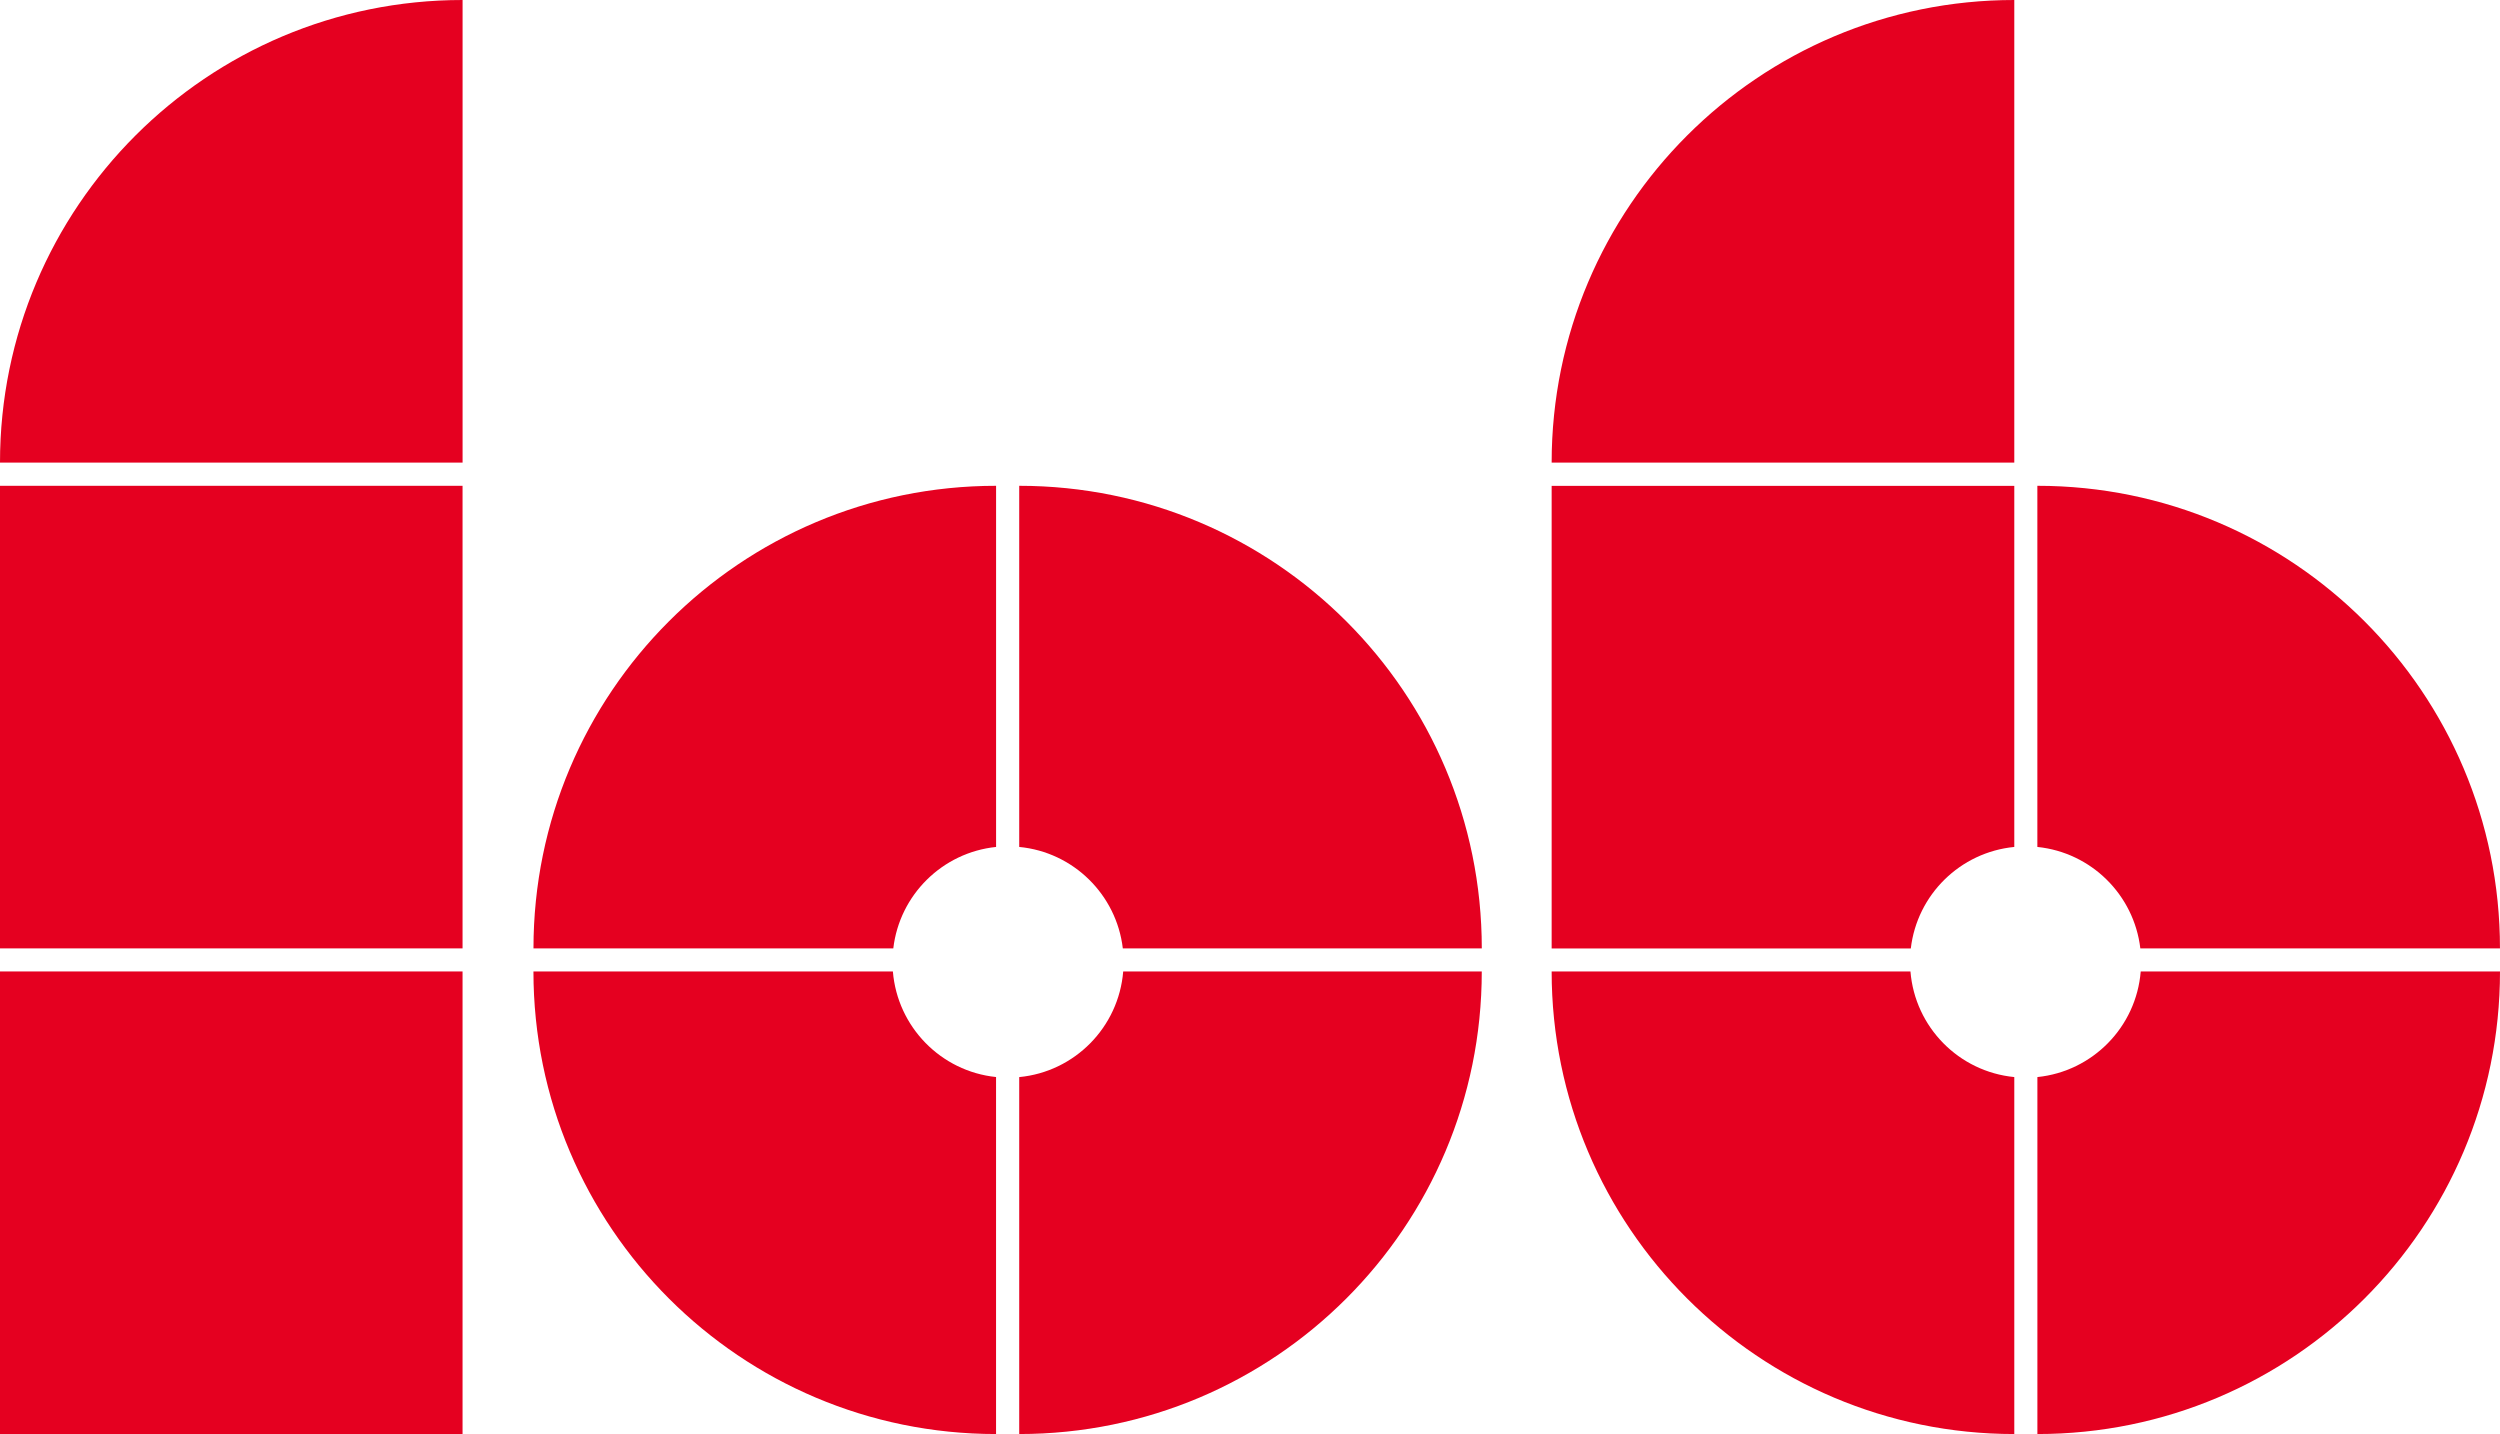
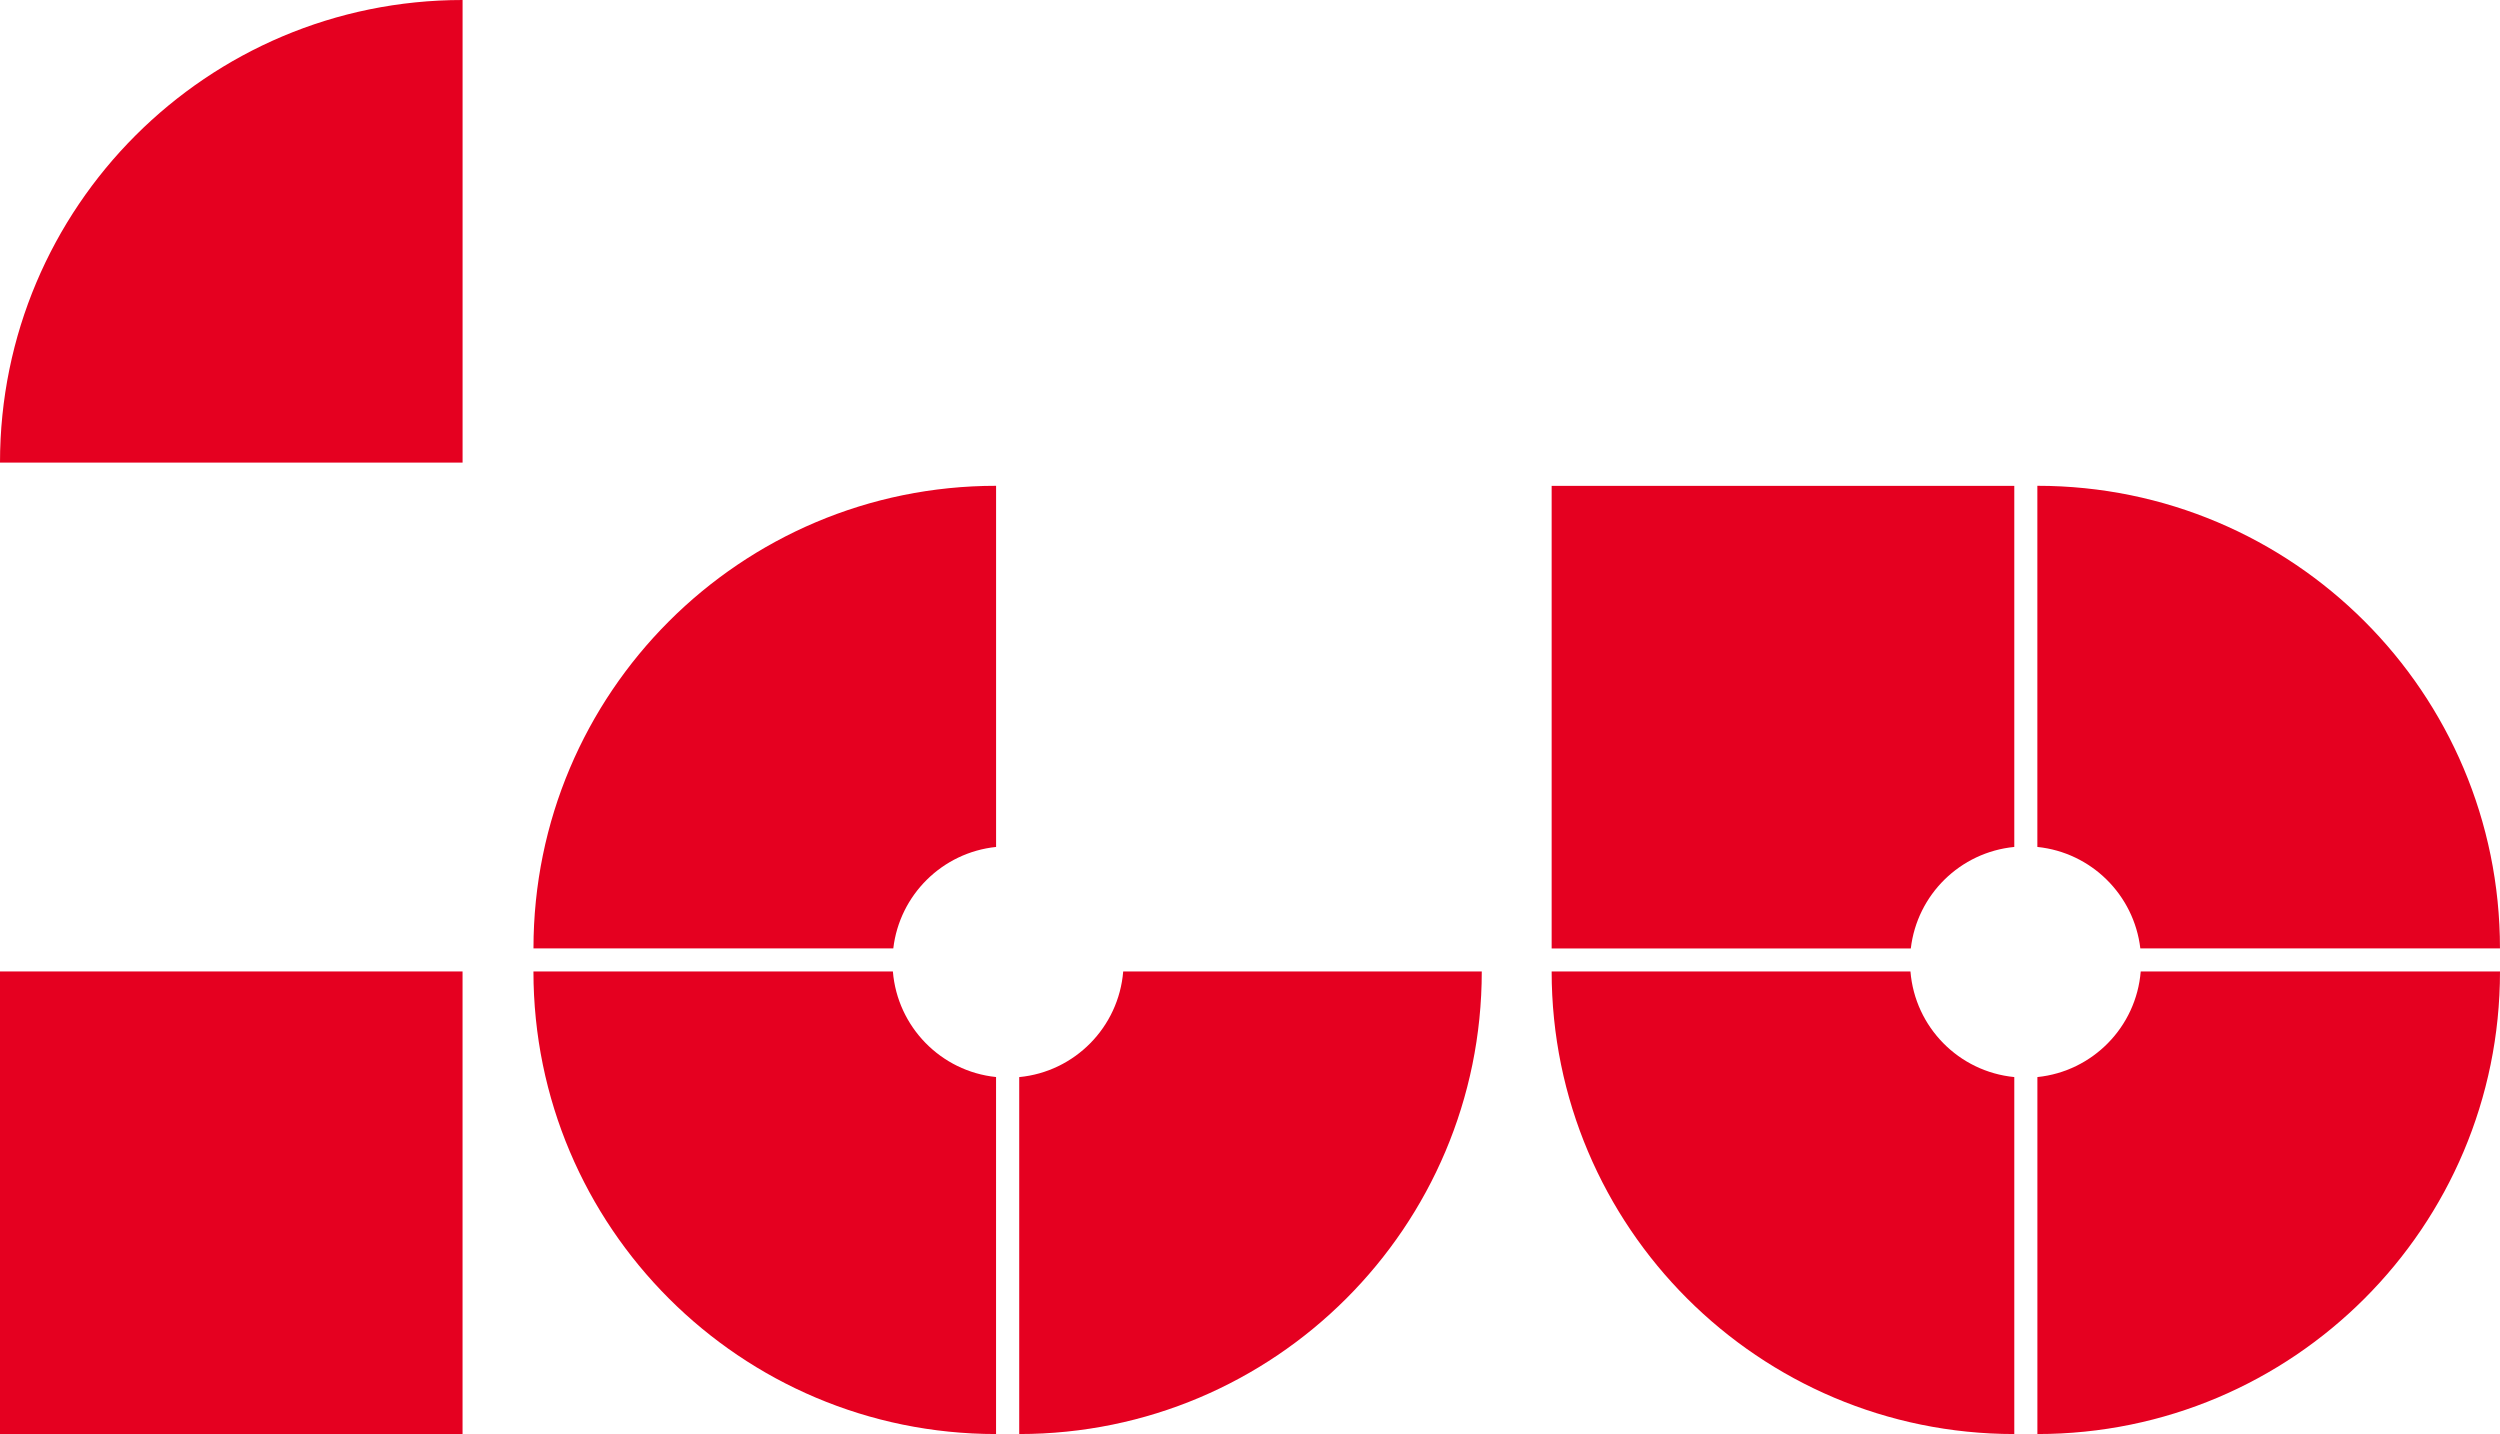
<svg xmlns="http://www.w3.org/2000/svg" version="1.1" id="レイヤー_1" x="0px" y="0px" width="83.326px" height="47.797px" viewBox="0 0 83.326 47.797" enable-background="new 0 0 83.326 47.797" xml:space="preserve">
  <g>
    <g>
      <path fill="#E50020" d="M33.2,28.229V16.192c-8.515,0-15.419,6.901-15.419,15.418h11.993C29.983,29.827,31.407,28.415,33.2,28.229    z" />
-       <path fill="#E50020" d="M33.971,16.192v12.037c1.804,0.172,3.242,1.59,3.453,3.381h11.965    C49.388,23.093,42.484,16.192,33.971,16.192z" />
      <path fill="#E50020" d="M29.76,32.379H17.78c0,8.515,6.904,15.418,15.419,15.418V35.898C31.361,35.709,29.911,34.227,29.76,32.379    z" />
      <path fill="#E50020" d="M33.971,35.9v11.897c8.513,0,15.417-6.903,15.417-15.418H37.437C37.285,34.239,35.821,35.723,33.971,35.9z    " />
      <path fill="#E50020" d="M71.338,31.61h11.987c0-8.517-6.902-15.418-15.419-15.418v12.037    C69.702,28.413,71.127,29.825,71.338,31.61z" />
      <path fill="#E50020" d="M63.676,32.379H51.717c0.001,8.515,6.905,15.418,15.42,15.418V35.899    C65.288,35.719,63.827,34.236,63.676,32.379z" />
      <path fill="#E50020" d="M67.907,35.899v11.898c8.517,0,15.418-6.903,15.419-15.418H71.351    C71.202,34.231,69.747,35.711,67.907,35.899z" />
      <path fill="#E50020" d="M67.137,28.229V16.194h-15.42v15.418h11.971C63.897,29.82,65.333,28.405,67.137,28.229z" />
-       <path fill="#E50020" d="M67.137,0c-8.516,0-15.42,6.902-15.42,15.418l0,0h15.42V0z" />
-       <rect y="16.192" fill="#E50020" width="15.417" height="15.418" />
      <rect y="32.379" fill="#E50020" width="15.417" height="15.418" />
      <path fill="#E50020" d="M0,15.418L0,15.418h15.418V0C6.903,0,0,6.903,0,15.418z" />
    </g>
  </g>
</svg>